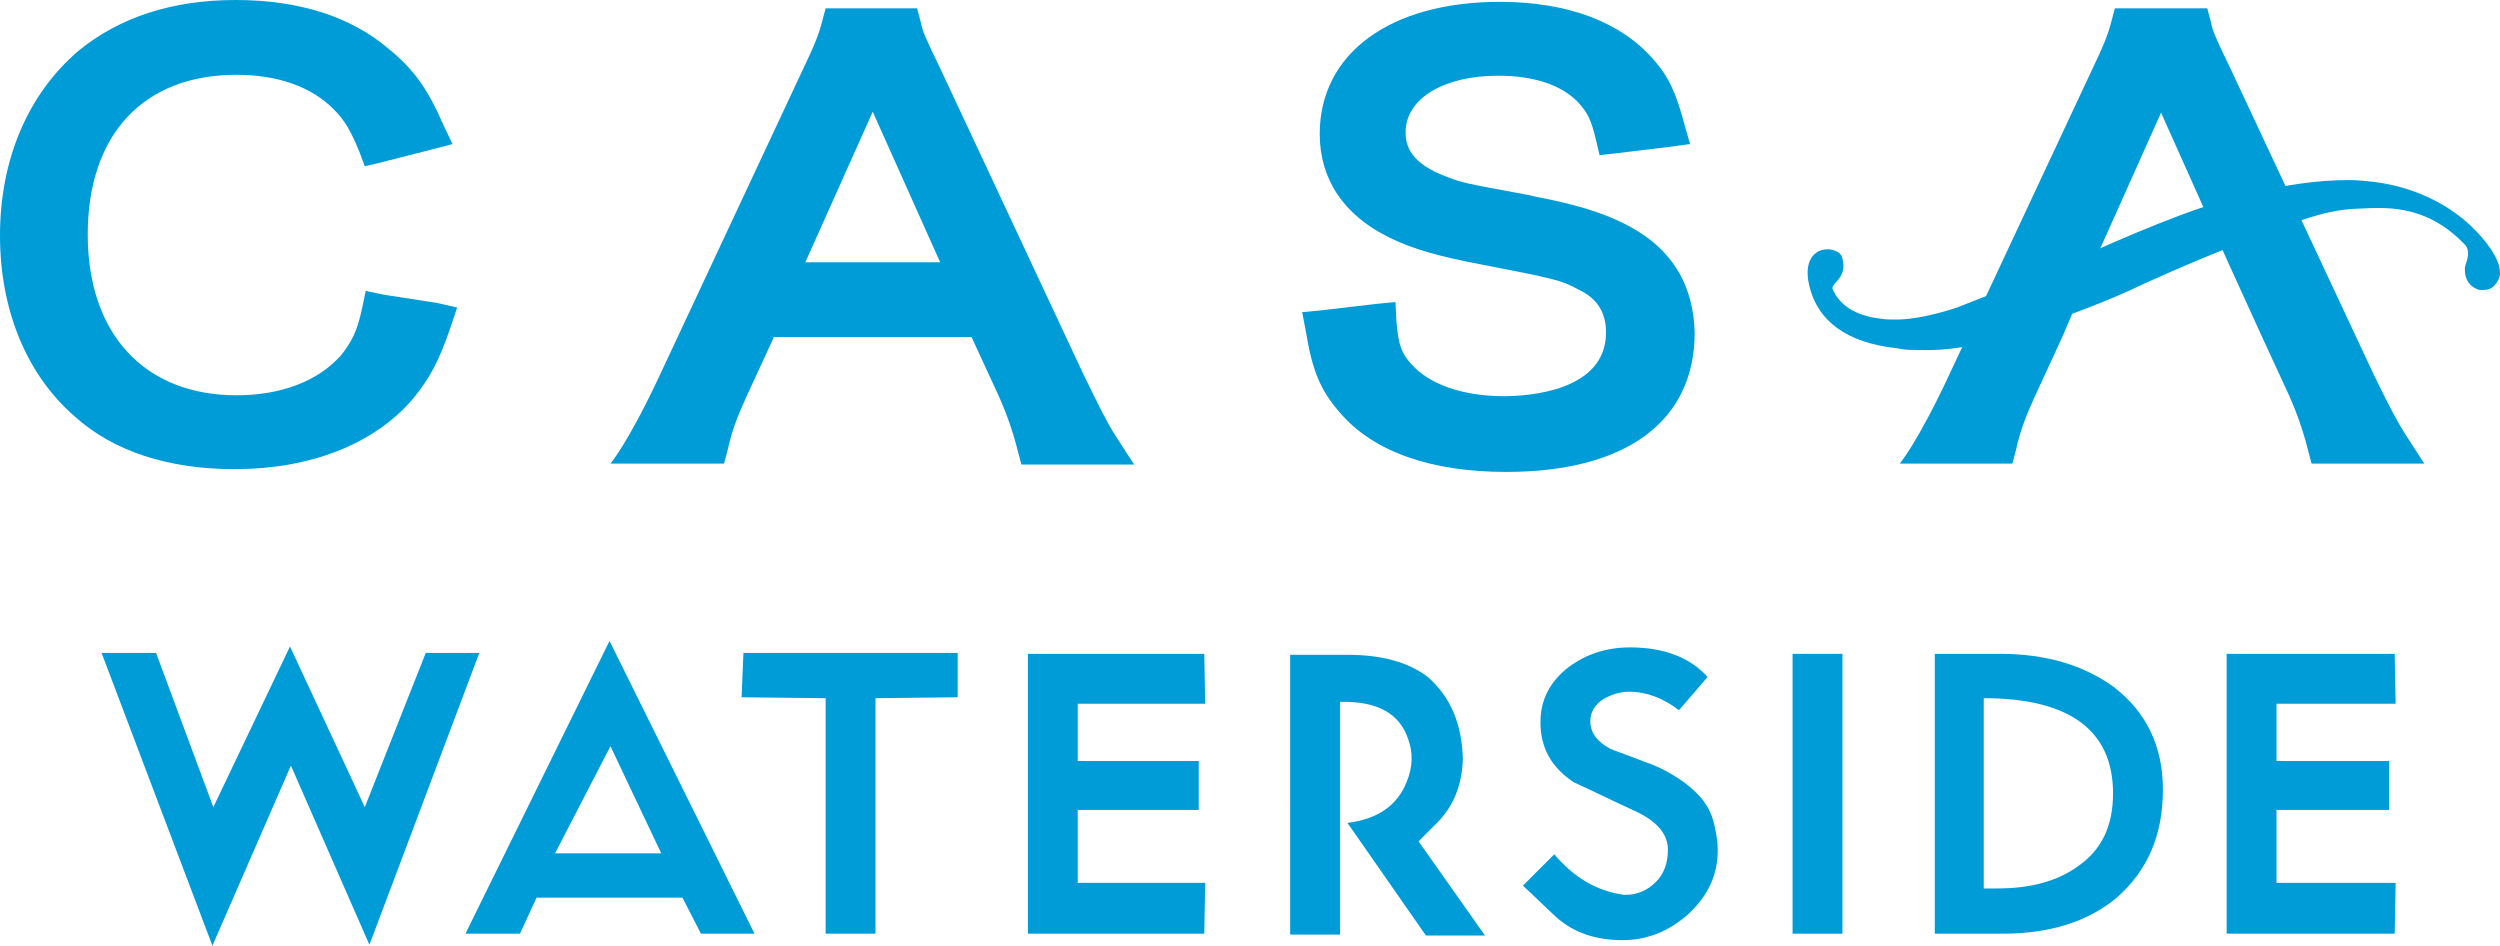
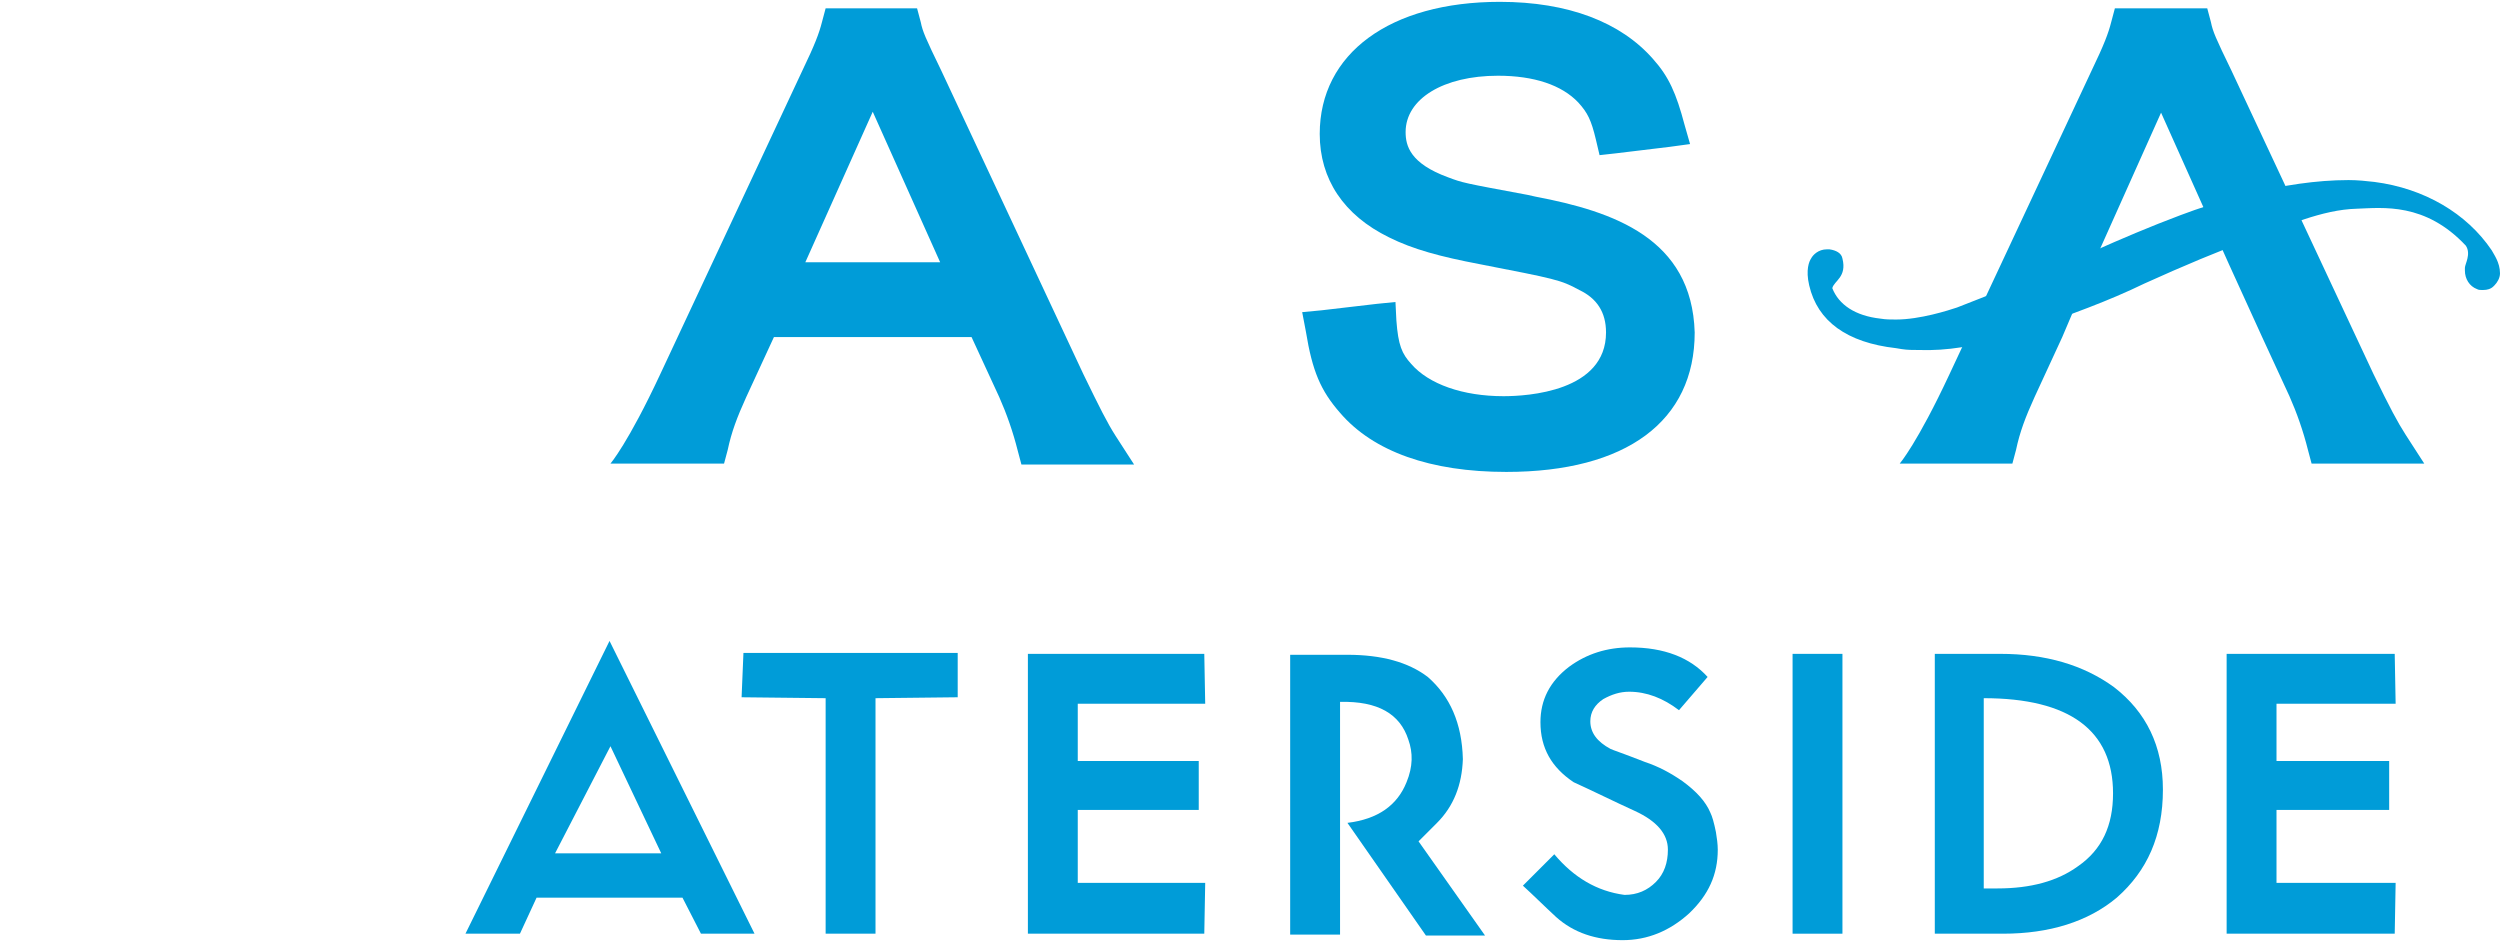
<svg xmlns="http://www.w3.org/2000/svg" version="1.1" id="Layer_1" x="0px" y="0px" viewBox="0 0 270.7 102.4" style="enable-background:new 0 0 270.7 102.4;" xml:space="preserve">
  <style type="text/css">
	.st0{display:none;}
	.st1{display:inline;}
	.st2{fill:#AC162C;}
	.st3{fill:#009CD8;}
</style>
  <g class="st0">
    <g class="st1">
      <g>
        <path class="st2" d="M68.5,33.5v-7.8V25l-0.7-0.2c-0.6-0.2-1.3-0.4-2.1-0.5s-1.6-0.2-2.5-0.2c-2.8,0-5.5,0.5-8,1.5     c-1.7,0.7-3.3,1.7-4.8,3v-9.9c0-1.5,0.3-2.9,1-4.2s1.6-2.5,2.7-3.4c1.1-1,2.5-1.8,4-2.3c1.5-0.6,3.2-0.9,5-0.9s3.5,0.3,5,0.9     c1.5,0.6,2.9,1.4,4,2.3c1.1,1,2.1,2.2,2.7,3.5c0.7,1.3,1,2.7,1,4.2v31.9h8.4V18.8c0-2.5-0.6-4.9-1.7-7.1     c-1.1-2.2-2.6-4.1-4.5-5.8C76.1,4.3,73.9,3,71.3,2c-2.6-1-5.3-1.4-8.2-1.4c-2.9,0-5.6,0.5-8.2,1.4c-2.6,1-4.8,2.3-6.7,3.9     c-1.9,1.6-3.5,3.6-4.5,5.8c-1.1,2.2-1.7,4.6-1.7,7.1v31.9h8.4v-8.3c0-1.5,0.4-2.9,1-4.2c0.7-1.3,1.6-2.5,2.7-3.4     c1.1-1,2.5-1.8,4-2.3c1.5-0.6,3.2-0.9,5-0.9c0.7,0,1.3,0,1.9,0.1c0.5,0,1,0.1,1.4,0.3C66.4,31.8,68,32.4,68.5,33.5z" />
        <path class="st2" d="M120.1,50.6V17.9c0-1.4-0.3-2.7-0.9-3.9c-0.6-1.2-1.3-2.3-2.3-3.2s-2.1-1.6-3.5-2.1     c-1.3-0.5-2.8-0.8-4.3-0.8c-1.7,0-3.3,0.2-4.6,0.9c-3,1.5-4.5,3.6-4.5,3.6l-5-4.7l-0.7-0.6l0.6-0.7c1.8-1.8,3.9-3.2,6.3-4.3     c2.4-1,5.1-1.6,7.9-1.6c2.6,0,5.1,0.5,7.4,1.4c2.3,0.9,4.3,2.2,6,3.7c1.7,1.6,3.1,3.4,4,5.5c1,2.1,1.5,4.4,1.5,6.8v32.7     L120.1,50.6L120.1,50.6z" />
        <g>
-           <path class="st2" d="M222.5,50.6V17.9c0-1.4-0.3-2.7-0.9-3.9s-1.3-2.3-2.3-3.2s-2.1-1.6-3.5-2.1c-1.3-0.5-2.8-0.8-4.3-0.8      c-1.7,0-3.3,0.2-4.6,0.9c-3,1.5-4.5,3.6-4.5,3.6l-5-4.7l-0.7-0.6l0.6-0.7c1.8-1.8,3.9-3.2,6.3-4.3c2.4-1,5.1-1.6,7.9-1.6      c2.6,0,5.1,0.5,7.4,1.4s4.3,2.2,6,3.7c1.7,1.6,3.1,3.4,4.1,5.5s1.5,4.4,1.5,6.8v32.7L222.5,50.6L222.5,50.6z" />
          <path class="st2" d="M165.9,50.6c-2.6,0-5.1-0.5-7.4-1.4c-2.3-0.9-4.3-2.1-6-3.7c-1.7-1.6-3.1-3.4-4.1-5.5s-1.5-4.4-1.5-6.8      c0-2.4,0.5-4.4,1.4-6.1c0.9-1.6,2.1-3,3.5-4.2s2.9-2.2,4.5-3.2c1.5-0.9,2.9-1.9,4.3-2.9c1.3-0.9,2.3-2,3.1-3.2      c0.8-1.1,1.2-2.5,1.2-4.1c0-0.5-0.2-0.9-0.6-1.3c-0.4-0.4-0.9-0.5-1.5-0.5s-1.1,0.2-1.5,0.5c-0.4,0.4-0.6,0.8-0.6,1.3v2.6h-7.9      V9.5c0-0.5-0.2-0.8-0.6-1.1c-0.4-0.3-0.9-0.5-1.5-0.5c-1,0-1.8,0.2-2.5,0.5c-0.8,0.4-2.6,1.4-2.6,1.4l-1.8,1.1V3.7V3.3l0.3-0.3      c0.9-0.8,1.9-1.4,3-1.8c1.1-0.4,2.3-0.6,3.6-0.6s2.6,0.3,3.8,0.9c0.8,0.4,1.6,0.9,2.2,1.4c0.6-0.5,1.4-1,2.2-1.4      c1.2-0.6,2.5-0.9,3.8-0.9c1.4,0,2.7,0.2,3.9,0.7s2.2,1.1,3.1,1.9c0.9,0.8,1.6,1.8,2.1,2.9c0.5,1.1,0.8,2.3,0.8,3.6      c0,2.3-0.5,4.3-1.4,5.9c-0.9,1.6-2.1,3-3.5,4.3c-1.4,1.2-2.9,2.4-4.5,3.4c-1.5,1-3,2-4.3,3s-2.3,2.1-3.1,3.2      c-0.8,1.1-1.1,2.3-1.1,3.8c0,1.4,0.3,2.7,0.9,3.9c0.6,1.2,1.4,2.3,2.3,3.2c1,0.9,2.2,1.6,3.5,2.1s2.8,0.8,4.3,0.8      c1.6,0,3-0.3,4.3-0.8s2.5-1.2,3.5-2.1c1-0.9,1.8-2,2.3-3.2c0.6-1.2,0.8-2.5,0.8-3.9c0-1.1-0.1-2.1-0.3-2.9      c-0.2-0.9-0.5-1.7-1-2.4c-0.4-0.8-1-1.5-1.7-2.3S172,24,170.9,23l-0.3-0.3v-0.4V18v-0.3l0.2-0.2c0,0,3.2-2.8,3.9-3.5      c0.6-0.7,1.1-1.4,1.3-2.2c0.3-0.8,0.5-1.7,0.5-2.6c0.1-1,0.1-2.1,0.1-3.3c0-0.2,0-0.5-0.1-0.9c0-0.4-0.1-0.7-0.2-1.1      c-0.1-0.4-0.2-0.8-0.3-1.2s-0.2-0.7-0.3-0.9l-0.5-1.5l8-1c0,0,0.7,1.8,0.9,3.4c0.2,1,0.2,2.1,0.3,3.2c0.1,1.7,0,2.8-0.1,4.1      c-0.1,1.4-0.3,2.7-0.7,3.9s-1.1,2.5-1.9,3.6c-0.7,0.9-1.6,1.8-2.7,2.6c0.8,0.7,1.5,1.5,2,2.3c0.8,1,1.5,2.1,2,3.3      c0.5,1.1,0.9,2.4,1.1,3.6c0.2,1.2,0.3,2.6,0.3,4.1c0,2.4-0.5,4.7-1.5,6.8s-2.4,4-4.1,5.5c-1.7,1.6-3.7,2.8-6,3.7      C171,50.2,168.5,50.6,165.9,50.6L165.9,50.6z" />
          <rect x="172.9" y="-21.2" class="st2" width="7.9" height="12.5" />
        </g>
      </g>
      <path class="st2" d="M123.7,146.8c0.7-0.2,1.3-0.4,2-0.6c3-1,6.1-2,9.1-3.3c3.1-1.3,6-2.4,8.8-3.3c2.6-0.9,5.5-2.1,8.4-2.2    c2.1-0.1,5.5-0.5,8.9,2.8c0.5,0.6-0.1,1.4-0.1,1.6c0,0.1,0,0.1,0,0.2c0,0.6,0.4,1.2,1,1.4c0.1,0,0.3,0.1,0.4,0.1h0.1l0,0    c0.3,0,0.6-0.1,0.8-0.3l0.1-0.1l0,0c0.3-0.2,0.5-0.5,0.5-0.9c0-0.8-0.5-1.5-0.7-1.7c-2-2.8-5.5-4.6-9.6-5.1    c-0.7-0.1-1.3-0.1-2.1-0.1c-5.3,0-10.9,1.6-13.7,2.6c-2.4,0.8-4.9,1.8-7,2.7c-3.5,1.4-6.1,2.4-11.1,4.2c-0.7,0.2-3,0.9-4.9,0.9    c-0.4,0-0.9,0-1.3-0.1c-2-0.2-3.4-1.1-3.9-2.3c0.2-0.5,1.2-0.8,0.8-2.2c-0.1-0.4-0.5-0.6-1-0.7H109l0,0c-0.7,0-1.2,0.4-1.3,0.7    c-0.2,0.2-0.5,0.9-0.1,2c0.7,2.7,3.1,4.2,7.1,4.7h0.4c0.5,0,0.9,0.1,1.4,0.1C118.7,147.8,121,147.5,123.7,146.8" />
      <g>
        <path class="st2" d="M20.3,84.4c-3.2,0-5.7,1-7.6,3.1c-1.9,2-2.9,4.6-2.9,7.6v0.2h4.5v-0.2c0-1.8,0.5-3.3,1.5-4.5     s2.5-1.8,4.5-1.8c1.8,0,3.3,0.5,4.4,1.6s1.6,2.4,1.6,4v10.5c-0.1,0-0.2,0-0.3,0c-0.3,0-0.5,0-0.6,0c-1.8,0-3.1,0.5-4,1.6     s-1.3,2.2-1.3,3.5c0,1.2,0.4,2.4,1.3,3.5s2.3,1.6,4,1.6c1.6,0,3-0.5,3.9-1.5s1.4-2.2,1.4-3.6V94.5c0-2.7-0.9-5-2.7-7     C26.1,85.4,23.5,84.4,20.3,84.4z M26.9,111.3c-0.4,0.4-0.9,0.6-1.6,0.6s-1.3-0.2-1.6-0.6c-0.4-0.5-0.6-0.9-0.6-1.4s0.2-1,0.6-1.4     s0.9-0.6,1.6-0.6s1.3,0.2,1.6,0.6c0.4,0.5,0.6,0.9,0.6,1.4C27.5,110.4,27.3,110.9,26.9,111.3z" />
        <path class="st2" d="M59.6,88c-1-1.1-2.3-1.9-3.8-2.5s-3.2-0.9-5-0.9c-2,0-3.7,0.3-5.2,0.9c-1.5,0.6-2.8,1.5-3.8,2.6     S40,90.5,39.5,92s-0.8,3.1-0.8,4.8V97h4.4v-0.2c0-2.6,0.7-4.5,2-5.9s3.2-2.1,5.7-2.1c2.4,0,4.2,0.7,5.6,2.2c1.4,1.4,2,3.2,2,5.1     v14.5h-11V104c0.3,0.1,0.5,0.1,0.8,0.1c1.8,0,3.1-0.5,4-1.6c0.9-1,1.3-2.2,1.2-3.4c0-1.2-0.5-2.3-1.3-3.4c-0.9-1-2.2-1.6-3.9-1.6     c-1.6,0-2.9,0.5-3.8,1.5S43,97.8,43,99v15.5h19.9V96c0-1.5-0.3-3-0.8-4.4C61.4,90.3,60.6,89.1,59.6,88z M46.5,97.7     c0.4-0.4,0.9-0.6,1.6-0.6s1.3,0.2,1.6,0.6c0.4,0.5,0.6,0.9,0.6,1.4s-0.2,1-0.6,1.4s-0.9,0.6-1.6,0.6s-1.3-0.2-1.6-0.6     c-0.4-0.5-0.6-0.9-0.6-1.4C46,98.7,46.1,98.2,46.5,97.7z" />
-         <path class="st2" d="M78.1,104.7c-0.3,0-0.6,0-0.9,0.1V84.7h-4.5v25.1c0,1.4,0.5,2.6,1.5,3.6s2.3,1.5,3.9,1.5     c1.8,0,3.1-0.5,4-1.6s1.3-2.2,1.3-3.5s-0.4-2.5-1.3-3.5C81.3,105.3,79.9,104.7,78.1,104.7z M76.5,108.4c0.4-0.4,0.9-0.6,1.6-0.6     c0.7,0,1.3,0.2,1.6,0.6c0.4,0.5,0.6,0.9,0.6,1.4s-0.2,1-0.6,1.4c-0.4,0.4-0.9,0.6-1.6,0.6c-0.7,0-1.3-0.2-1.6-0.6     c-0.4-0.5-0.6-0.9-0.6-1.4C75.9,109.3,76.1,108.9,76.5,108.4z" />
        <path class="st2" d="M114.3,89.3c-0.5-1.1-1.2-2-2.2-2.9c-1-0.8-2.4-1.5-4.3-2h-0.1l-4.5,2.7l-4.4-2.7h-0.1     c-1.9,0.5-3.3,1.2-4.4,2.1c-1.1,0.8-1.9,1.8-2.4,2.8s-0.9,2.2-1,3.4c-0.2,1.2-0.2,2.4-0.2,3.7v18.3H95l12.3-13.7     c0.6-0.7,0.9-1.5,1-2.4s-0.1-1.8-0.5-2.7c-0.4-0.8-1-1.6-1.9-2.2c-0.9-0.6-1.9-0.9-3.2-0.9c-1.5,0-2.7,0.5-3.6,1.3     c-0.8,0.9-1.3,1.9-1.5,3s0,2.2,0.5,3.2s1.2,1.7,2.2,2.1c-0.9,0.9-1.9,1.9-2.7,2.9c-0.8,0.9-1.7,1.9-2.6,2.9V96.5c0-1,0-1.8,0-2.5     s0.2-1.4,0.4-1.9c0.2-0.6,0.6-1.1,1.1-1.6s1.3-0.9,2.2-1.4l4.5,2.4l4.5-2.4c0.9,0.4,1.6,0.9,2,1.3c0.5,0.5,0.8,1,1,1.6     s0.2,1.3,0.2,2s0,1.6,0,2.5v18.3h4.5V96.5c0-1.2,0-2.5-0.1-3.6C115.1,91.5,114.8,90.4,114.3,89.3z M100.4,97.7     c0-0.6,0.2-1,0.6-1.5c0.4-0.4,0.9-0.6,1.6-0.6c0.7,0,1.3,0.2,1.6,0.6c0.4,0.5,0.6,0.9,0.6,1.5s-0.2,1-0.6,1.5     c-0.4,0.4-0.9,0.6-1.6,0.6c-0.7,0-1.3-0.2-1.6-0.6C100.6,98.8,100.4,98.3,100.4,97.7z" />
        <path class="st2" d="M143.4,88c-1-1.1-2.3-1.9-3.8-2.5s-3.2-0.9-5-0.9c-2,0-3.7,0.3-5.2,0.9c-1.5,0.6-2.8,1.5-3.8,2.6     s-1.8,2.4-2.3,3.9s-0.8,3.1-0.8,4.8V97h4.4v-0.2c0-2.6,0.7-4.5,2-5.9s3.2-2.1,5.7-2.1c2.4,0,4.2,0.7,5.6,2.2c1.4,1.4,2,3.2,2,5.1     v14.5h-11.1V104c0.3,0.1,0.5,0.1,0.8,0.1c1.8,0,3.1-0.5,4-1.6c0.9-1,1.3-2.2,1.2-3.4c0-1.2-0.5-2.3-1.3-3.4     c-0.9-1-2.2-1.6-3.9-1.6c-1.6,0-2.9,0.5-3.8,1.5c-0.9,1-1.4,2.2-1.4,3.4v15.5h19.9V96c0-1.5-0.3-3-0.8-4.4     C145.2,90.3,144.4,89.1,143.4,88z M130.3,97.7c0.4-0.4,0.9-0.6,1.6-0.6c0.7,0,1.3,0.2,1.6,0.6c0.4,0.5,0.6,0.9,0.6,1.4     s-0.2,1-0.6,1.4c-0.4,0.4-0.9,0.6-1.6,0.6c-0.7,0-1.3-0.2-1.6-0.6c-0.4-0.5-0.6-0.9-0.6-1.4C129.7,98.7,129.9,98.2,130.3,97.7z" />
        <path class="st2" d="M174.9,89.6c-0.7-1.1-1.7-2.1-2.7-2.9c-1.1-0.8-2.2-1.4-3.5-1.8c-2.6-0.9-5.4-0.8-7.9,0.1     c-1.3,0.5-2.5,1.3-3.4,2.3c-1,1-1.7,2.4-2.2,4s-0.6,3.5-0.3,5.7v0.2h11v7.5c-0.3-0.1-0.6-0.1-1-0.1c-1.8,0-3.2,0.6-4.1,1.7     c-0.9,1.1-1.3,2.2-1.3,3.5s0.4,2.5,1.3,3.6c0.9,1,2.2,1.6,4.1,1.6c1.6,0,3-0.5,3.9-1.5s1.4-2.2,1.4-3.6V93.5h-11.3     c0.2-1.7,0.8-3,1.9-3.8c1.1-0.9,2.7-1.4,4.6-1.3c1.5,0,3,0.5,4.4,1.5s2.1,2.5,2.2,4.4v0.2h4.5l-0.1-1     C176.2,92,175.7,90.7,174.9,89.6z M166.6,111.3c-0.4,0.4-0.9,0.6-1.5,0.6s-1.1-0.2-1.5-0.6c-0.4-0.4-0.6-0.9-0.6-1.5     s0.2-1.1,0.6-1.5c0.4-0.4,0.9-0.6,1.5-0.6s1.1,0.2,1.5,0.6c0.4,0.4,0.6,0.9,0.6,1.5C167.2,110.4,167,110.9,166.6,111.3z" />
        <path class="st2" d="M163.5,72.5c-0.7,0.6-1.2,1.3-1.5,2.1s-0.3,1.7-0.1,2.5c0.3,1.1,1,2,1.9,2.7c1,0.7,2.2,0.8,3.6,0.4     c1.2-0.3,2-0.8,2.6-1.6c0.5-0.7,0.8-1.5,0.8-2.3s-0.2-1.6-0.5-2.4c-0.3-0.7-0.8-1.2-1.4-1.7l4.2-3.4l-2.2-2.5L163.5,72.5z      M168.1,75.6c0.1,0.5,0.1,0.9-0.2,1.3c-0.2,0.4-0.6,0.7-1.1,0.8s-1,0.1-1.5-0.1c-0.5-0.2-0.7-0.6-0.9-1.1     c-0.1-0.5-0.1-0.9,0.2-1.4s0.6-0.7,1.2-0.9c0.5-0.1,1-0.1,1.4,0.2C167.7,74.7,168,75.1,168.1,75.6z" />
-         <path class="st2" d="M249.9,72.5c-0.7,0.6-1.2,1.3-1.5,2.1s-0.3,1.7-0.1,2.5c0.3,1.1,1,2,1.9,2.7c1,0.7,2.2,0.8,3.6,0.4     c1.2-0.3,2-0.8,2.6-1.6c0.5-0.7,0.8-1.5,0.8-2.3s-0.2-1.6-0.5-2.4c-0.3-0.7-0.8-1.2-1.4-1.7l4.2-3.4l-2.2-2.5L249.9,72.5z      M254.5,75.6c0.1,0.5,0.1,0.9-0.2,1.3c-0.2,0.4-0.6,0.7-1.1,0.8s-1,0.1-1.5-0.1c-0.5-0.2-0.7-0.6-0.9-1.1     c-0.1-0.5-0.1-0.9,0.2-1.4c0.3-0.5,0.6-0.7,1.2-0.9c0.5-0.1,1-0.1,1.4,0.2C254.1,74.7,254.3,75.1,254.5,75.6z" />
+         <path class="st2" d="M249.9,72.5c-0.7,0.6-1.2,1.3-1.5,2.1s-0.3,1.7-0.1,2.5c0.3,1.1,1,2,1.9,2.7c1,0.7,2.2,0.8,3.6,0.4     c1.2-0.3,2-0.8,2.6-1.6c0.5-0.7,0.8-1.5,0.8-2.3s-0.2-1.6-0.5-2.4c-0.3-0.7-0.8-1.2-1.4-1.7l4.2-3.4l-2.2-2.5L249.9,72.5z      c0.1,0.5,0.1,0.9-0.2,1.3c-0.2,0.4-0.6,0.7-1.1,0.8s-1,0.1-1.5-0.1c-0.5-0.2-0.7-0.6-0.9-1.1     c-0.1-0.5-0.1-0.9,0.2-1.4c0.3-0.5,0.6-0.7,1.2-0.9c0.5-0.1,1-0.1,1.4,0.2C254.1,74.7,254.3,75.1,254.5,75.6z" />
        <path class="st2" d="M194,104.7c-0.3,0-0.7,0-1,0.1V70.2h-4.1l-3.8,8.5l-3.8-8.5h-4.6l6.5,14.1h3.5l1.9-4.2v29.6     c0,1.4,0.5,2.6,1.4,3.6s2.2,1.6,3.9,1.6c1.8,0,3.1-0.5,4-1.6s1.3-2.2,1.3-3.5s-0.4-2.5-1.3-3.5     C197.1,105.3,195.7,104.7,194,104.7z M196.1,109.9c0,0.5-0.2,1-0.6,1.4s-0.9,0.6-1.6,0.6s-1.3-0.2-1.6-0.6     c-0.4-0.5-0.6-0.9-0.6-1.4s0.2-1,0.6-1.4s0.9-0.6,1.6-0.6s1.3,0.2,1.6,0.6C196,108.9,196.1,109.4,196.1,109.9z" />
        <path class="st2" d="M228.7,81.5l-6.2,5.1c-0.8-0.5-1.7-1-2.5-1.3c-0.9-0.4-2-0.6-3.2-0.7h-0.1l-3.1,1.9l-3-1.9h-0.1     c-0.6,0-1.3,0.2-2.2,0.6c-0.9,0.4-1.7,1-2.6,1.8c-0.8,0.8-1.6,1.8-2.2,3s-0.9,2.5-0.9,4c0,0.5,0.1,1,0.2,1.6     c0.2,0.6,0.4,1.2,0.8,1.7c0.4,0.6,0.9,1,1.6,1.4s1.6,0.6,2.6,0.6c1.6,0,2.8-0.5,3.7-1.4c0.9-0.9,1.3-2,1.4-3.2s-0.3-2.3-1-3.3     c-0.6-0.9-1.6-1.5-2.9-1.8c0.3-0.3,0.7-0.6,1.1-0.8l3.3,1.9l3.6-2.1c0.6,0,1.6,0.7,1.8,0.8l-2.6,2.4c-0.3,0.3-0.7,0.8-1.2,1.5     s-0.8,1.6-0.8,2.5v14.7h-3.5v4.1h16.9v-18c0-2.7-0.7-5.1-2.2-7.1l6.1-5.3L228.7,81.5z M218.9,110.5V96.3c0-0.3,0.1-0.6,0.2-0.9     c0.1-0.3,0.4-0.6,0.6-0.9l2.5-2.1c0.5,0.7,0.8,1.4,0.9,2c0.2,0.7,0.3,1.5,0.3,2.5v13.6H218.9z M210.2,94.4c0,0.6-0.2,1-0.6,1.5     c-0.4,0.4-0.9,0.6-1.6,0.6s-1.3-0.2-1.6-0.6c-0.4-0.5-0.6-0.9-0.6-1.5s0.2-1,0.6-1.5c0.4-0.4,0.9-0.6,1.6-0.6s1.3,0.2,1.6,0.6     C210,93.4,210.2,93.9,210.2,94.4z" />
        <path class="st2" d="M259,88.2c-1-1.1-2.3-2-3.9-2.7c-1.6-0.7-3.4-1-5.5-1c-1.9,0-3.5,0.3-5,1c-1.4,0.7-2.7,1.5-3.6,2.6     c-1,1.1-1.8,2.3-2.3,3.8c-0.5,1.4-0.8,2.9-0.8,4.5v18.3h4.3l12.1-15.5c0.6-0.7,0.9-1.5,1-2.4s-0.1-1.8-0.5-2.7     c-0.4-0.8-1.1-1.5-1.9-2.1c-0.9-0.6-1.9-0.9-3.1-0.9c-1.5,0-2.7,0.5-3.6,1.3c-0.9,0.9-1.4,1.9-1.5,3c-0.2,1.1,0,2.2,0.6,3.2     c0.5,1,1.4,1.7,2.5,2.1l-5.5,7.2V96.3c0-2,0.6-3.8,1.9-5.3s3.1-2.2,5.4-2.2c3,0,5.1,0.8,6.3,2.3c1.2,1.5,1.8,3.5,1.8,5.7v17.9     h4.4V96.8c0-1.6-0.2-3.1-0.7-4.6C260.8,90.6,260,89.3,259,88.2z M247.6,96.1c0-0.5,0.2-1,0.6-1.4s0.9-0.6,1.6-0.6     s1.3,0.2,1.6,0.6c0.4,0.5,0.6,0.9,0.6,1.4s-0.2,1-0.6,1.4s-0.9,0.6-1.6,0.6s-1.3-0.2-1.6-0.6C247.8,97.1,247.6,96.6,247.6,96.1z" />
      </g>
    </g>
  </g>
  <g>
    <g>
      <g>
-         <path class="st3" d="M41.5,31.9l-1.9-0.4l-0.4,1.9c-0.5,2.4-1.1,3.6-2.3,5.1c-2.5,2.8-6.5,4.3-11.3,4.3c-10,0-16.1-6.7-16.1-17.4     c0-10.8,6-17.3,16.1-17.3c4.5,0,8.1,1.3,10.5,3.7c1.2,1.2,1.8,2.2,2.8,4.6l0.6,1.6l1.7-0.4l5.5-1.4l2.3-0.6l-1-2.1     c-1.7-3.9-3.2-6-5.9-8.2C38,1.8,32.4,0,25.5,0s-12.6,1.9-17,5.5C3,10.2,0,17.3,0,25.5c0,8.1,2.9,15.1,8.1,19.6     c4.2,3.8,10.2,5.7,17.3,5.7c8.2,0,15.1-2.7,19.3-7.6c1.8-2.2,2.8-4,4.1-7.8l0.7-2.1l-2.2-0.5L41.5,31.9z" />
        <path class="st3" d="M117.3,40.5L101.9,7.6c-1.7-3.5-2-4.2-2.2-5.2l-0.4-1.5h-1.6h-6.9h-1.4L89,2.4c-0.3,1.2-0.8,2.5-2.1,5.2     L71.5,40.5c-3.5,7.5-5.4,9.7-5.4,9.7h12.3l0.4-1.5c0.4-1.9,1-3.5,2-5.7l3-6.5h21.4l3,6.5c0.8,1.8,1.5,3.8,2,5.8l0.4,1.5h1.5h7.1     h3.6l-2-3.1C119.9,45.8,119.1,44.2,117.3,40.5z M87.2,28.4l7.3-16.3l7.3,16.3H87.2z" />
        <path class="st3" d="M166.3,21.3l-0.9-0.2c-7-1.3-7-1.3-8.6-1.9c-4.1-1.5-4.6-3.4-4.6-4.9c0-3.6,4.1-6.1,10-6.1     c3.9,0,6.9,1,8.7,2.9c1,1.1,1.4,1.9,1.9,4l0.4,1.7l1.8-0.2l5.8-0.7l2.2-0.3l-0.6-2.1c-0.9-3.4-1.7-5.2-3.4-7.1     c-3.5-4-9.2-6.2-16.6-6.2c-11.9,0-19.5,5.6-19.5,14.3c0,4.9,2.6,8.8,7.5,11.2c2.6,1.3,5.6,2.1,9.8,2.9c8.2,1.6,8.8,1.7,10.8,2.8     c1.9,0.9,2.9,2.4,2.9,4.6c0,6.4-8.5,6.9-11.1,6.9c-4.4,0-8.1-1.3-10-3.5c-1-1.1-1.4-2-1.6-4.7l-0.1-2l-2,0.2l-6,0.7l-2.1,0.2     l0.4,2.1c0.7,4.3,1.6,6.4,3.7,8.8c3.6,4.2,9.8,6.4,18,6.4c13,0,20.4-5.5,20.4-15.1C183.2,25.8,174.7,22.9,166.3,21.3z" />
        <g>
          <path class="st3" d="M244.9,36.4l3,6.5c0.8,1.8,1.5,3.8,2,5.8l0.4,1.5h1.5h7.1h3.6l-2-3.1c-0.9-1.4-1.7-2.9-3.5-6.6L241.6,7.6      c-1.7-3.5-2-4.2-2.2-5.2L239,0.9h-1.6h-6.9H229l-0.4,1.5c-0.3,1.2-0.8,2.5-2.1,5.2l-15.4,32.9c-3.5,7.5-5.4,9.7-5.4,9.7h12.2      l0.4-1.5c0.4-1.9,1-3.5,2-5.7l3-6.5l3.4-8l7.3-16.3l7.3,16.3L244.9,36.4z" />
          <path class="st3" d="M217.4,36.4c0.9-0.3,1.8-0.6,2.7-0.9c4-1.4,8.2-2.9,12.1-4.8c4.2-1.9,8-3.5,11.8-4.9      c3.5-1.3,7.4-3.1,11.2-3.2c2.8-0.1,7.4-0.7,11.8,4c0.6,0.9-0.1,2-0.1,2.4c0,0.1,0,0.2,0,0.3c0,0.9,0.5,1.7,1.3,2      c0.2,0.1,0.3,0.1,0.5,0.1h0.2l0,0c0.4,0,0.8-0.1,1.1-0.4l0.1-0.1l0,0c0.3-0.3,0.6-0.8,0.6-1.3c0-1.2-0.7-2.1-0.9-2.5      c-2.7-4-7.3-6.7-12.7-7.4c-0.9-0.1-1.8-0.2-2.8-0.2c-7.1,0-14.5,2.4-18.2,3.8c-3.2,1.2-6.5,2.6-9.4,3.9      c-4.7,2.1-8.1,3.5-14.8,6.1c-0.9,0.3-4,1.3-6.6,1.3c-0.6,0-1.1,0-1.7-0.1c-2.7-0.3-4.5-1.5-5.2-3.3c0.2-0.8,1.6-1.2,1.1-3.2      c-0.1-0.6-0.7-0.9-1.4-1h-0.2h-0.1c-0.9,0-1.5,0.6-1.7,1c-0.2,0.3-0.6,1.2-0.2,2.9c0.9,3.9,4.1,6.2,9.4,6.8l0.6,0.1      c0.6,0.1,1.3,0.1,1.9,0.1C210.8,38,213.9,37.5,217.4,36.4" />
        </g>
      </g>
      <g>
-         <path class="st3" d="M51.9,70.7L40,102.3l-8.5-19.4L23,102.4L11,70.7h5.9l6.2,16.7L31.4,70l8.1,17.4l6.6-16.7L51.9,70.7     L51.9,70.7z" />
        <path class="st3" d="M81.7,101.1h-5.8l-2-3.9H58.1l-1.8,3.9h-5.9L66,69.4L81.7,101.1z M71.6,92.4l-5.5-11.6l-6,11.6H71.6z" />
        <path class="st3" d="M103.7,75.5l-8.9,0.1v25.5h-5.4V75.6l-9.1-0.1l0.2-4.8h23.2L103.7,75.5L103.7,75.5z" />
        <path class="st3" d="M130.4,101.1h-19.1V70.8h19.1l0.1,5.4h-13.8v6.2h13.1v5.3h-13.1v7.9h13.8L130.4,101.1z" />
        <path class="st3" d="M259.3,101.1h-18.2V70.8h18.2l0.1,5.4h-12.9v6.2h12.2v5.3h-12.2v7.9h12.9L259.3,101.1z" />
        <path class="st3" d="M152.5,80.1c-0.9-2.8-3.3-4.2-7.4-4.1v13v12.2h-5.4V70.9h6.2c3.7,0,6.6,0.8,8.7,2.4c2.4,2.1,3.7,5,3.8,8.9     c-0.1,2.8-1,5.1-2.8,6.9l-2,2l7.2,10.2h-6.4l-8.5-12.2c3.3-0.4,5.4-1.9,6.4-4.4C153,83,153,81.5,152.5,80.1z" />
        <path class="st3" d="M186,92c0,2.7-1,4.9-3.1,6.9c-2.1,1.9-4.5,2.9-7.2,2.9c-2.9,0-5.3-0.8-7.2-2.5c-1.3-1.2-2.5-2.4-3.6-3.4     l3.4-3.4c2.1,2.5,4.6,4,7.6,4.4c1.4,0,2.5-0.5,3.4-1.4s1.3-2.1,1.3-3.5c0-1.7-1.2-3.1-3.6-4.2c-2.2-1-4.4-2.1-6.6-3.1     c-2.4-1.6-3.6-3.7-3.6-6.5c0-2.4,1-4.4,3.1-6c1.9-1.4,4.1-2.1,6.6-2.1c3.7,0,6.5,1.1,8.4,3.2l-3.1,3.6c-1.7-1.3-3.5-2-5.4-2     c-1,0-1.9,0.3-2.8,0.8c-0.9,0.6-1.4,1.4-1.4,2.4c0,1.2,0.7,2.2,2.2,3c0.2,0.1,1.4,0.5,3.7,1.4c1.5,0.5,2.8,1.2,4.1,2.1     c1.5,1.1,2.5,2.2,3,3.4c0.2,0.4,0.4,1.1,0.6,2.1C185.9,90.7,186,91.4,186,92z" />
        <path class="st3" d="M199.5,101.1h-5.4V70.8h5.4V101.1z" />
        <path class="st3" d="M234.2,85.5c0,5-1.7,8.8-5,11.7c-3.1,2.6-7.3,3.9-12.3,3.9h-7.4V70.8h7.1c4.9,0,9,1.2,12.3,3.6     C232.4,77.1,234.2,80.8,234.2,85.5z M228.8,85.9c0-6.8-4.7-10.3-14-10.3v20.6h1.5c3.6,0,6.5-0.8,8.7-2.4     C227.6,92,228.8,89.4,228.8,85.9z" />
      </g>
    </g>
  </g>
</svg>